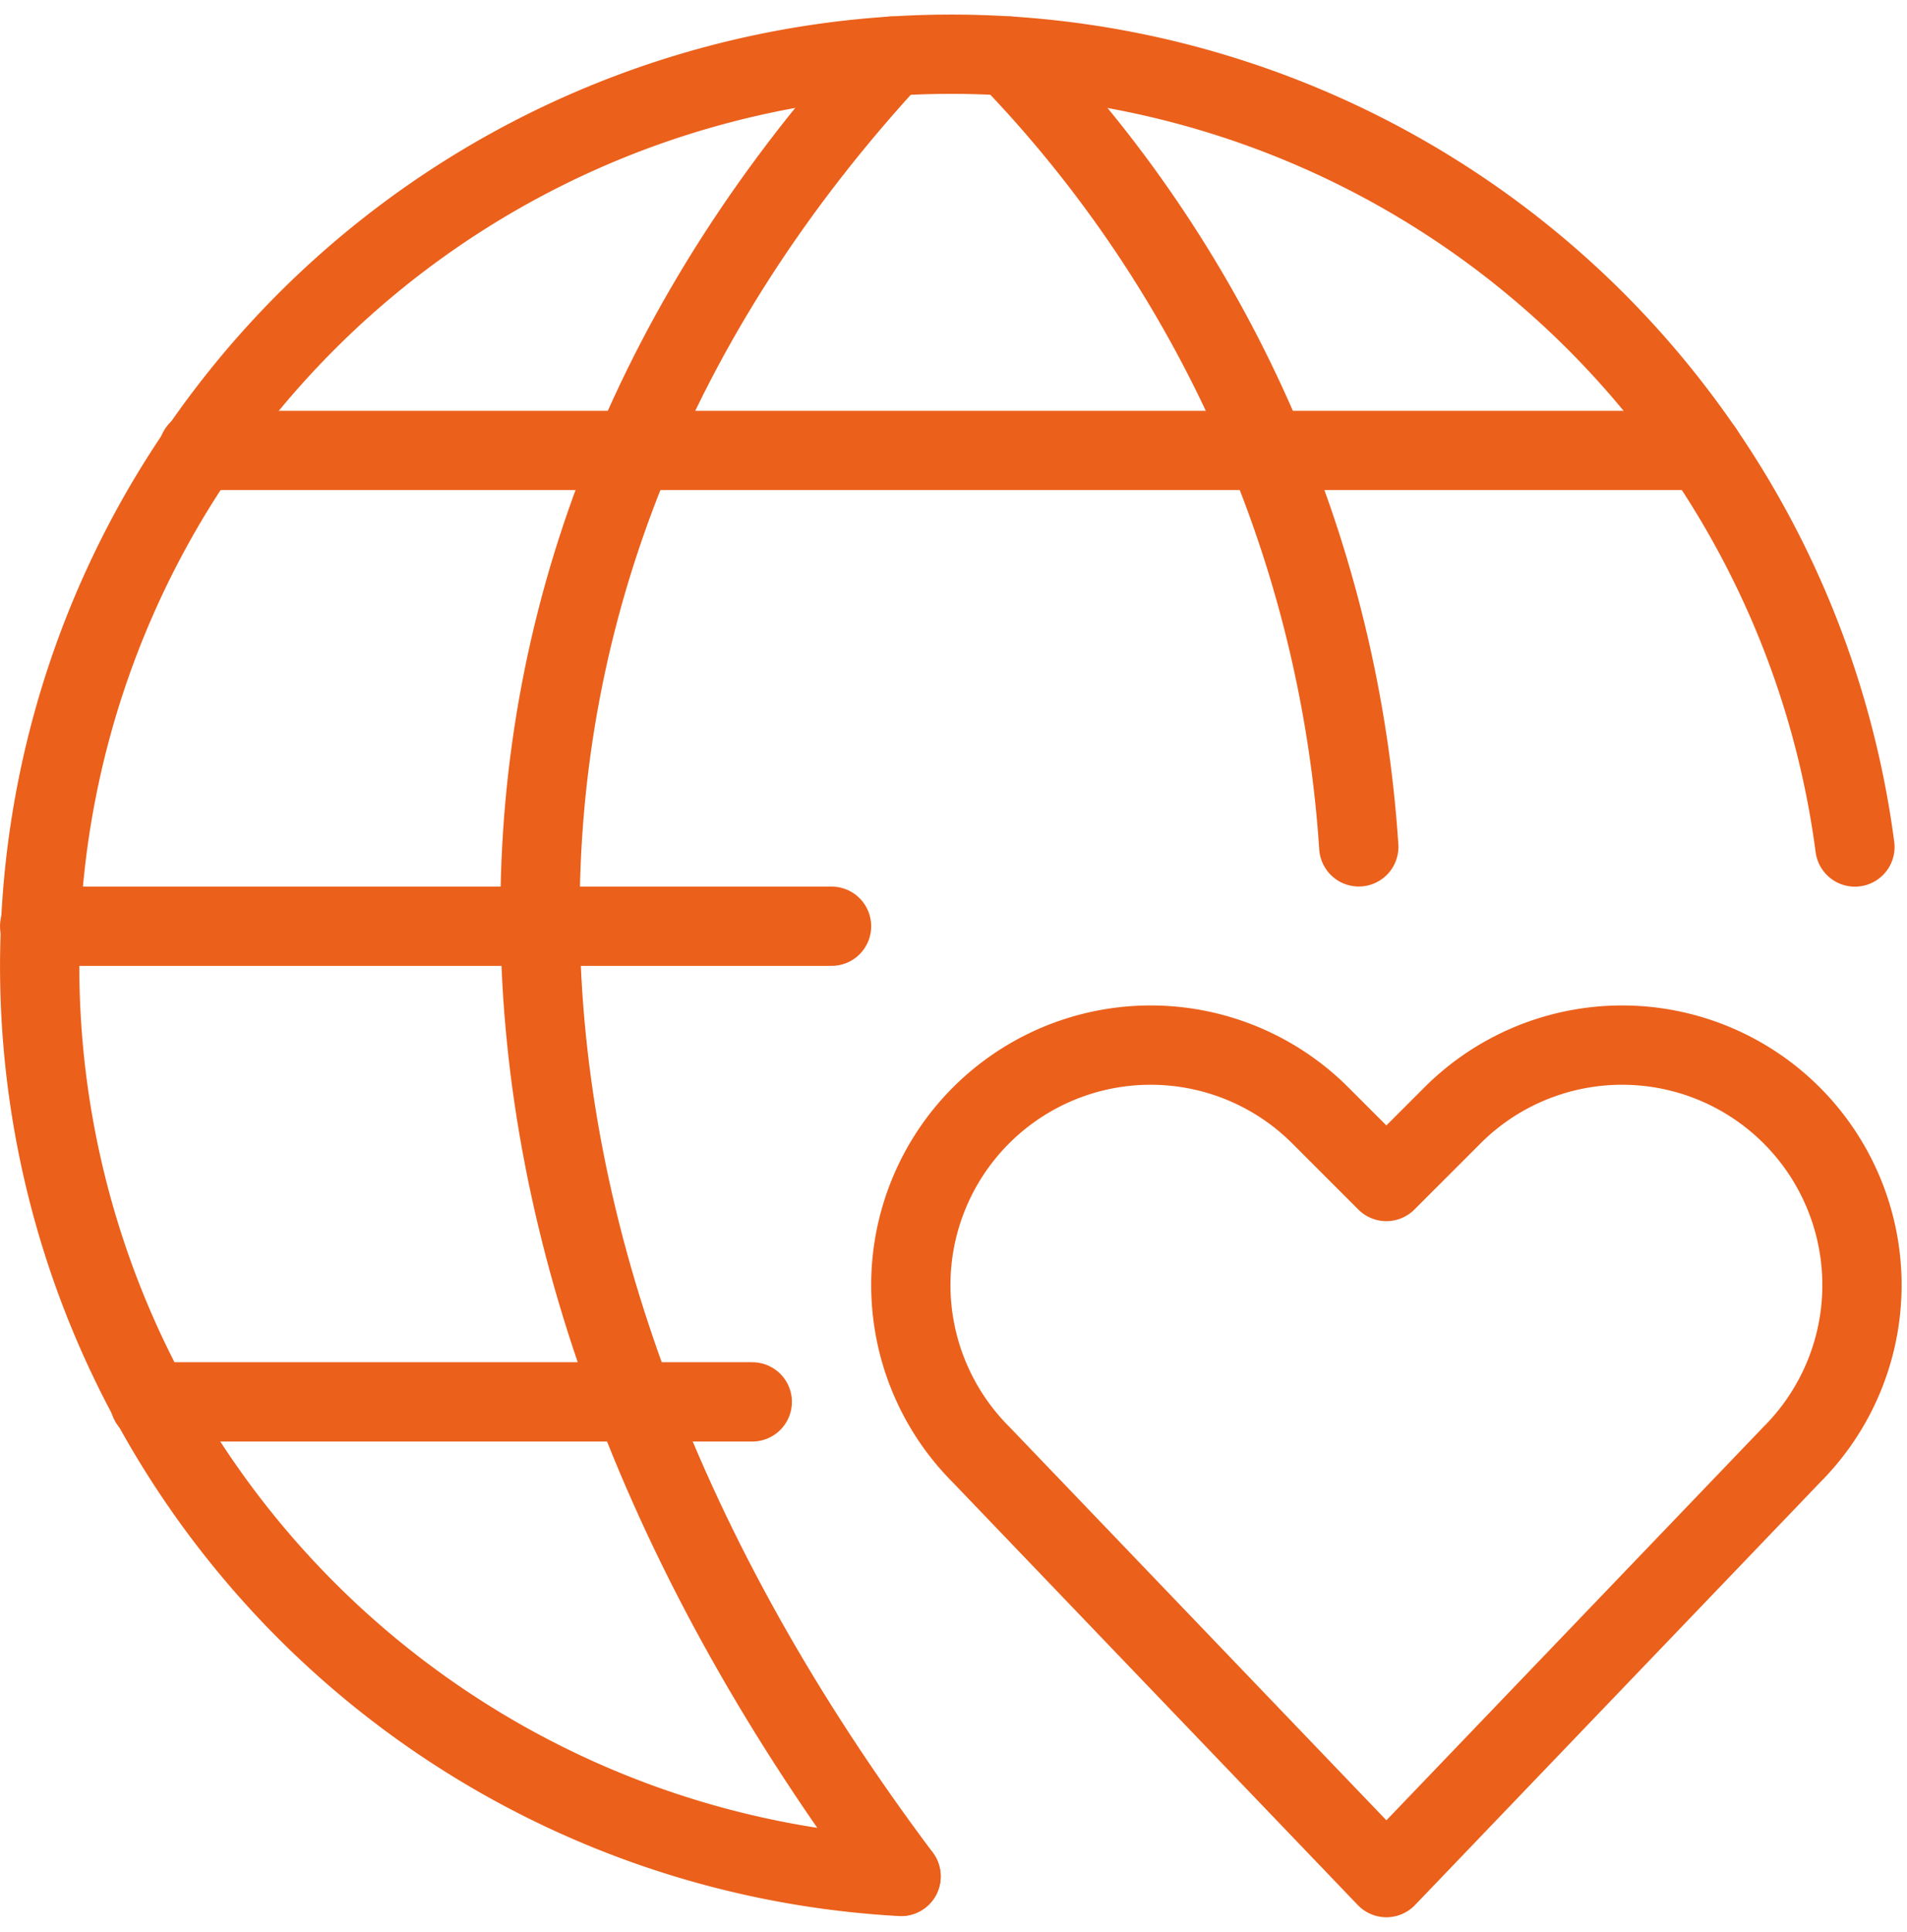
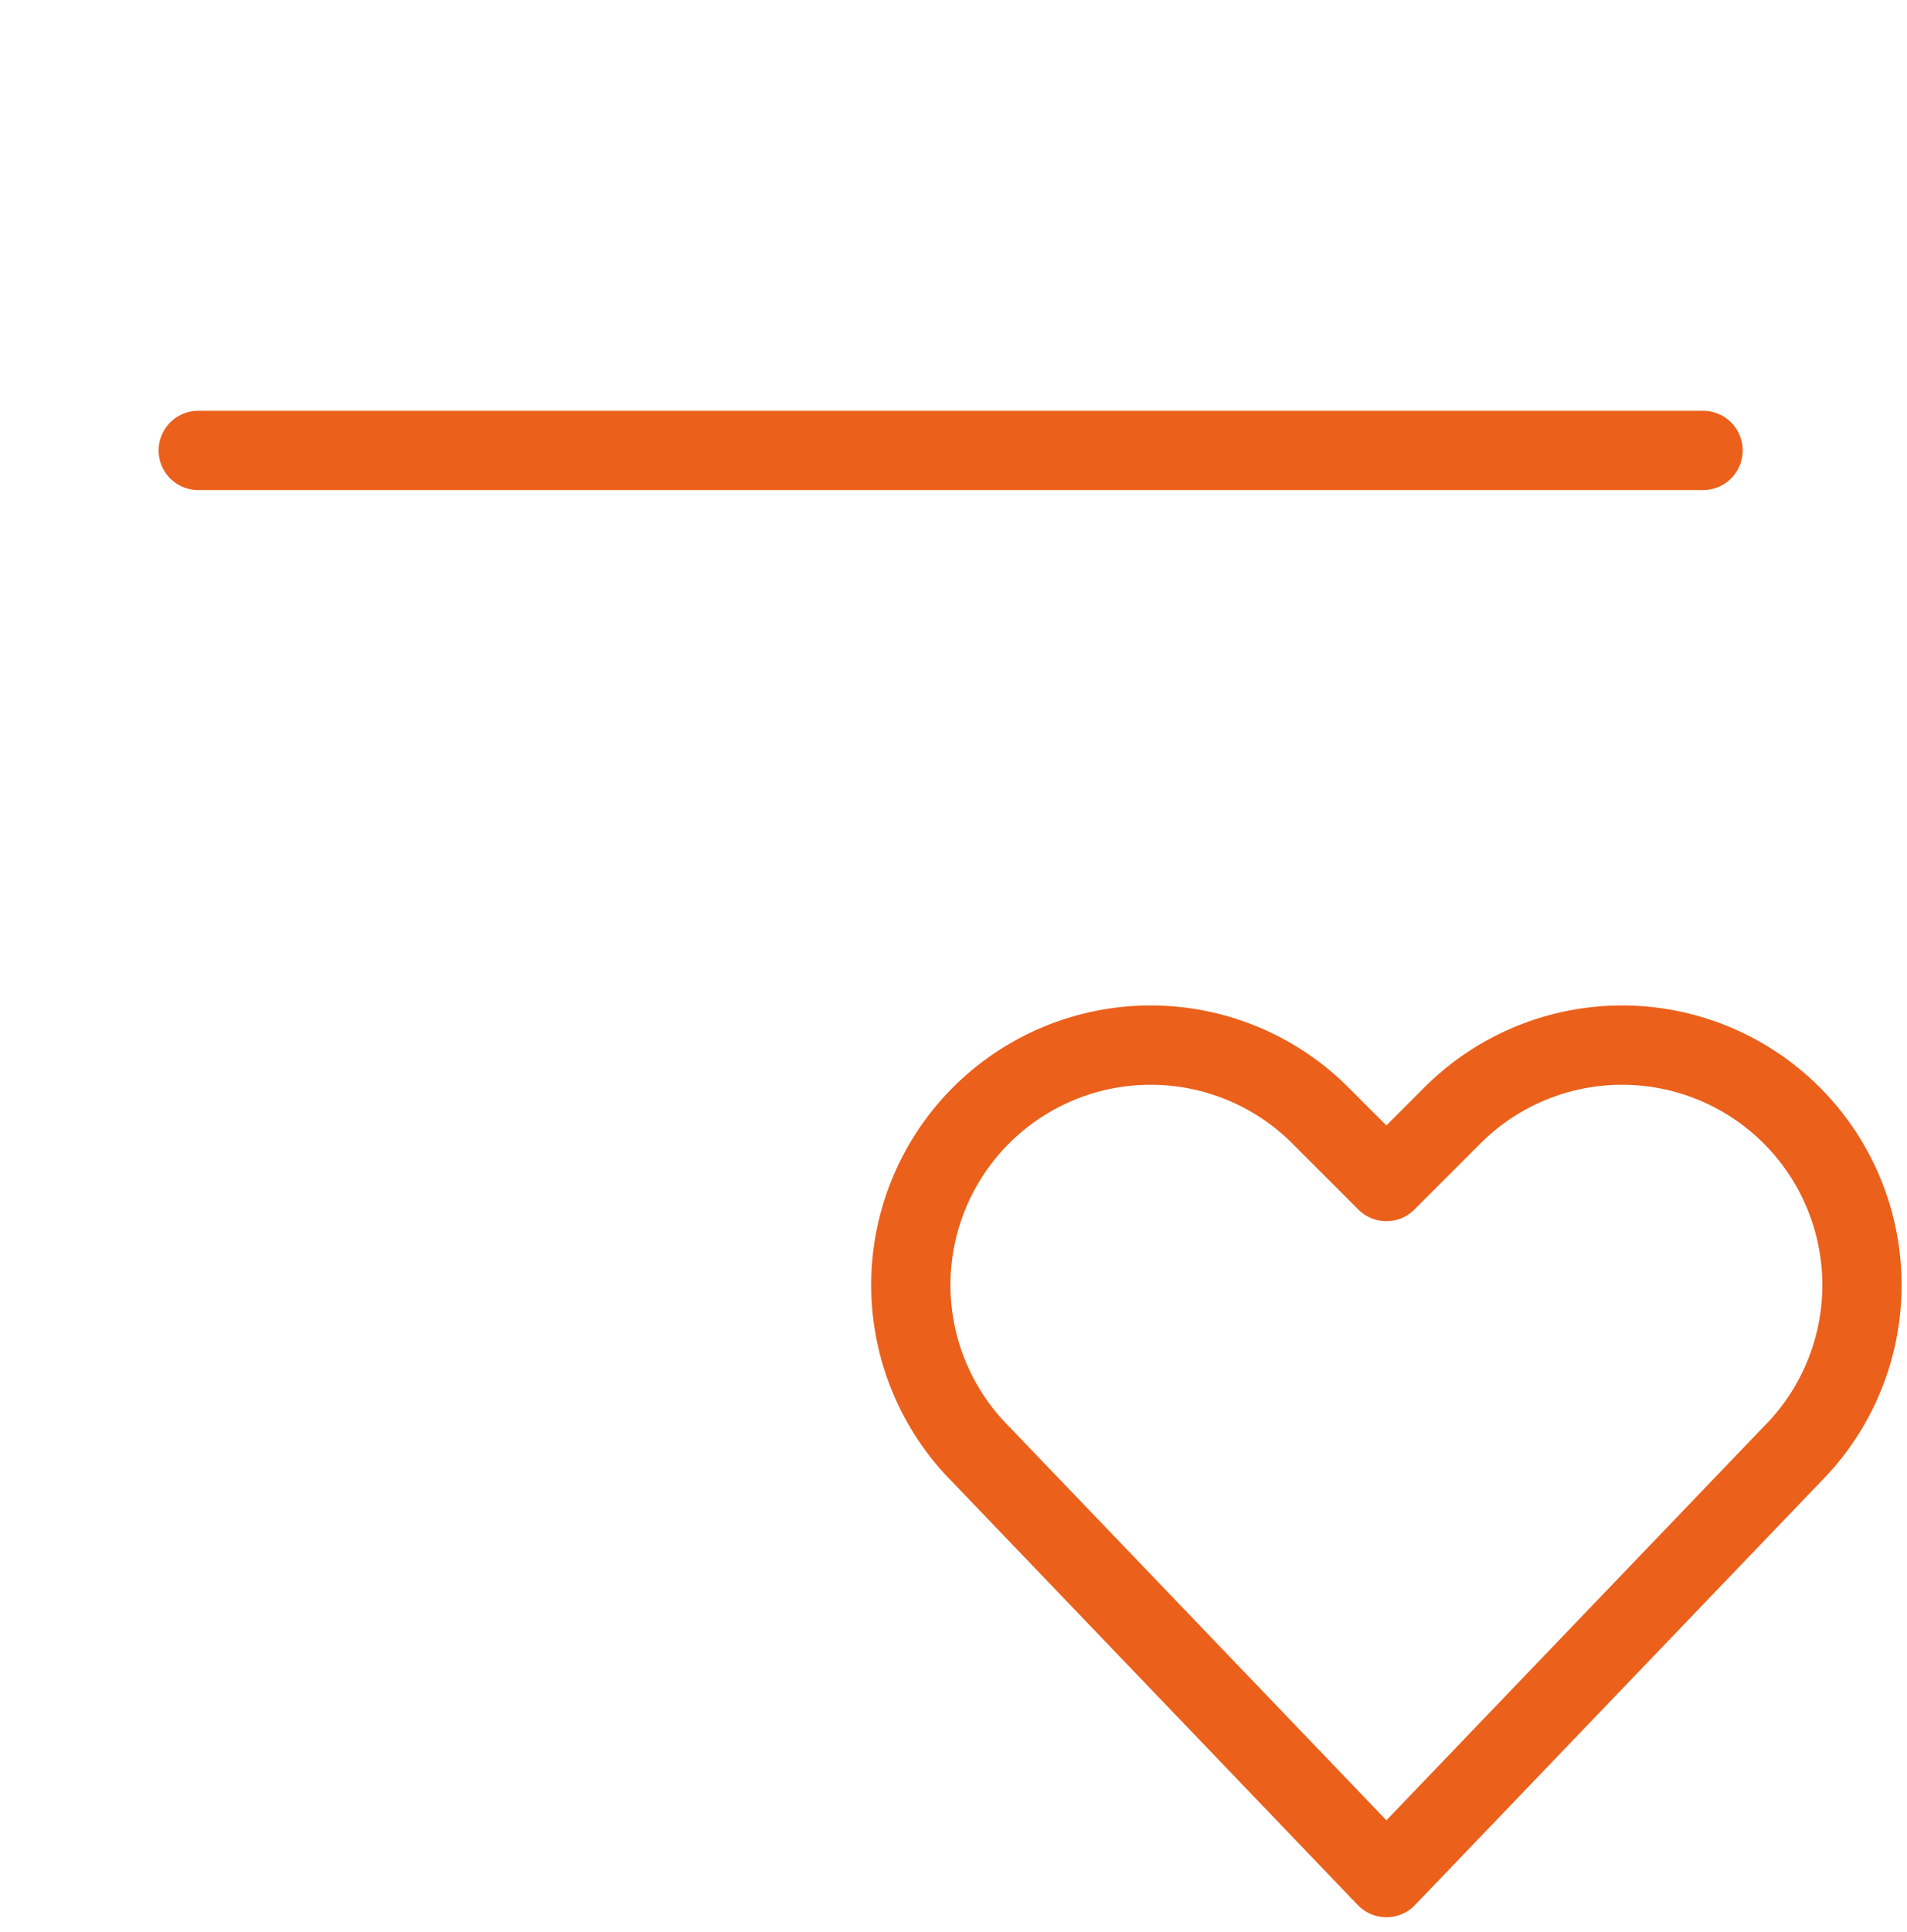
<svg xmlns="http://www.w3.org/2000/svg" width="70.173" height="71.065" viewBox="0 0 70.173 71.065">
  <g id="account" transform="translate(-0.026 0.528)">
-     <path id="Pfad_1" data-name="Pfad 1" d="M5.533,51.042H27.708" fill="none" stroke="#eb601b" stroke-linecap="round" stroke-linejoin="round" stroke-width="2.917" />
    <path id="Pfad_2" data-name="Pfad 2" d="M7.321,16.042H62.694" fill="none" stroke="#eb601b" stroke-linecap="round" stroke-linejoin="round" stroke-width="2.917" />
-     <path id="Pfad_3" data-name="Pfad 3" d="M30.625,33.545H1.485" fill="none" stroke="#eb601b" stroke-linecap="round" stroke-linejoin="round" stroke-width="2.917" />
-     <path id="Pfad_4" data-name="Pfad 4" d="M33.183,68.5a33.542,33.542,0,1,1,35.1-37.87" fill="none" stroke="#eb601b" stroke-linecap="round" stroke-linejoin="round" stroke-width="2.917" />
-     <path id="Pfad_5" data-name="Pfad 5" d="M32.865,1.534c-17.5,18.958-17.182,43.628.318,66.961" fill="none" stroke="#eb601b" stroke-linecap="round" stroke-linejoin="round" stroke-width="2.917" />
-     <path id="Pfad_6" data-name="Pfad 6" d="M37.126,1.534a46.191,46.191,0,0,1,12.9,29.091" fill="none" stroke="#eb601b" stroke-linecap="round" stroke-linejoin="round" stroke-width="2.917" />
-     <path id="Pfad_7" data-name="Pfad 7" d="M51.042,68.542,36.126,52.981A8.823,8.823,0,0,1,34.472,42.8h0a8.826,8.826,0,0,1,14.134-2.3l2.435,2.435L53.477,40.5a8.826,8.826,0,0,1,14.134,2.3h0a8.823,8.823,0,0,1-1.654,10.185Z" fill="none" stroke="#eb601b" stroke-linecap="round" stroke-linejoin="round" stroke-width="2.917" />
+     <path id="Pfad_7" data-name="Pfad 7" d="M51.042,68.542,36.126,52.981A8.823,8.823,0,0,1,34.472,42.8h0a8.826,8.826,0,0,1,14.134-2.3l2.435,2.435L53.477,40.5a8.826,8.826,0,0,1,14.134,2.3a8.823,8.823,0,0,1-1.654,10.185Z" fill="none" stroke="#eb601b" stroke-linecap="round" stroke-linejoin="round" stroke-width="2.917" />
  </g>
</svg>